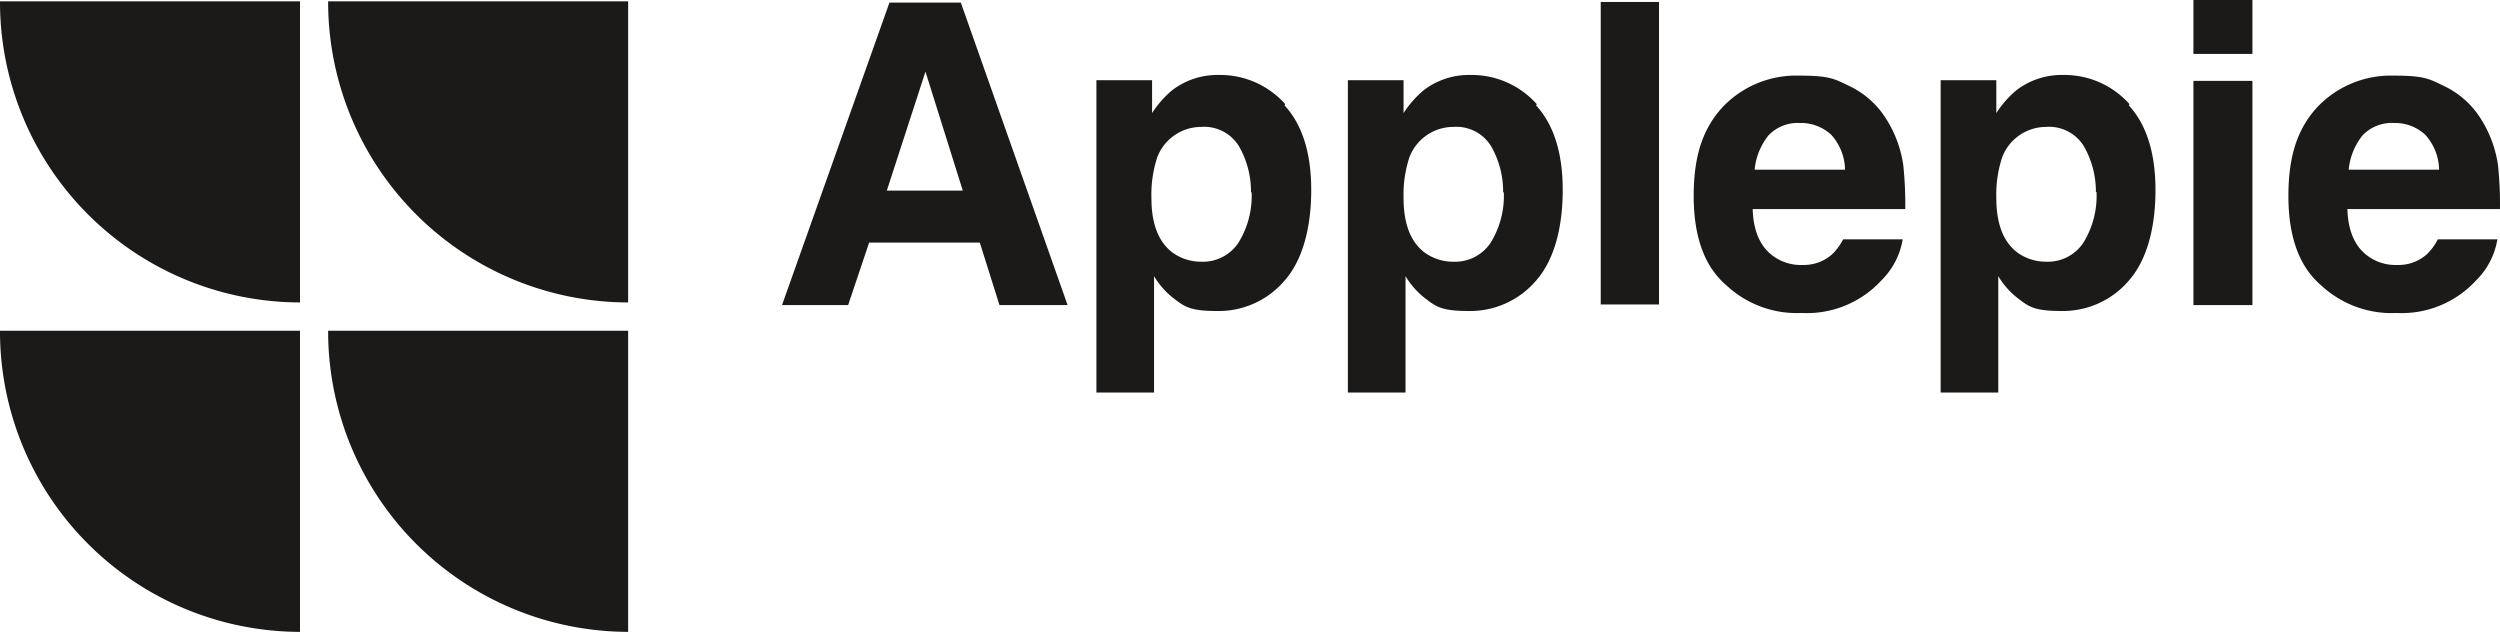
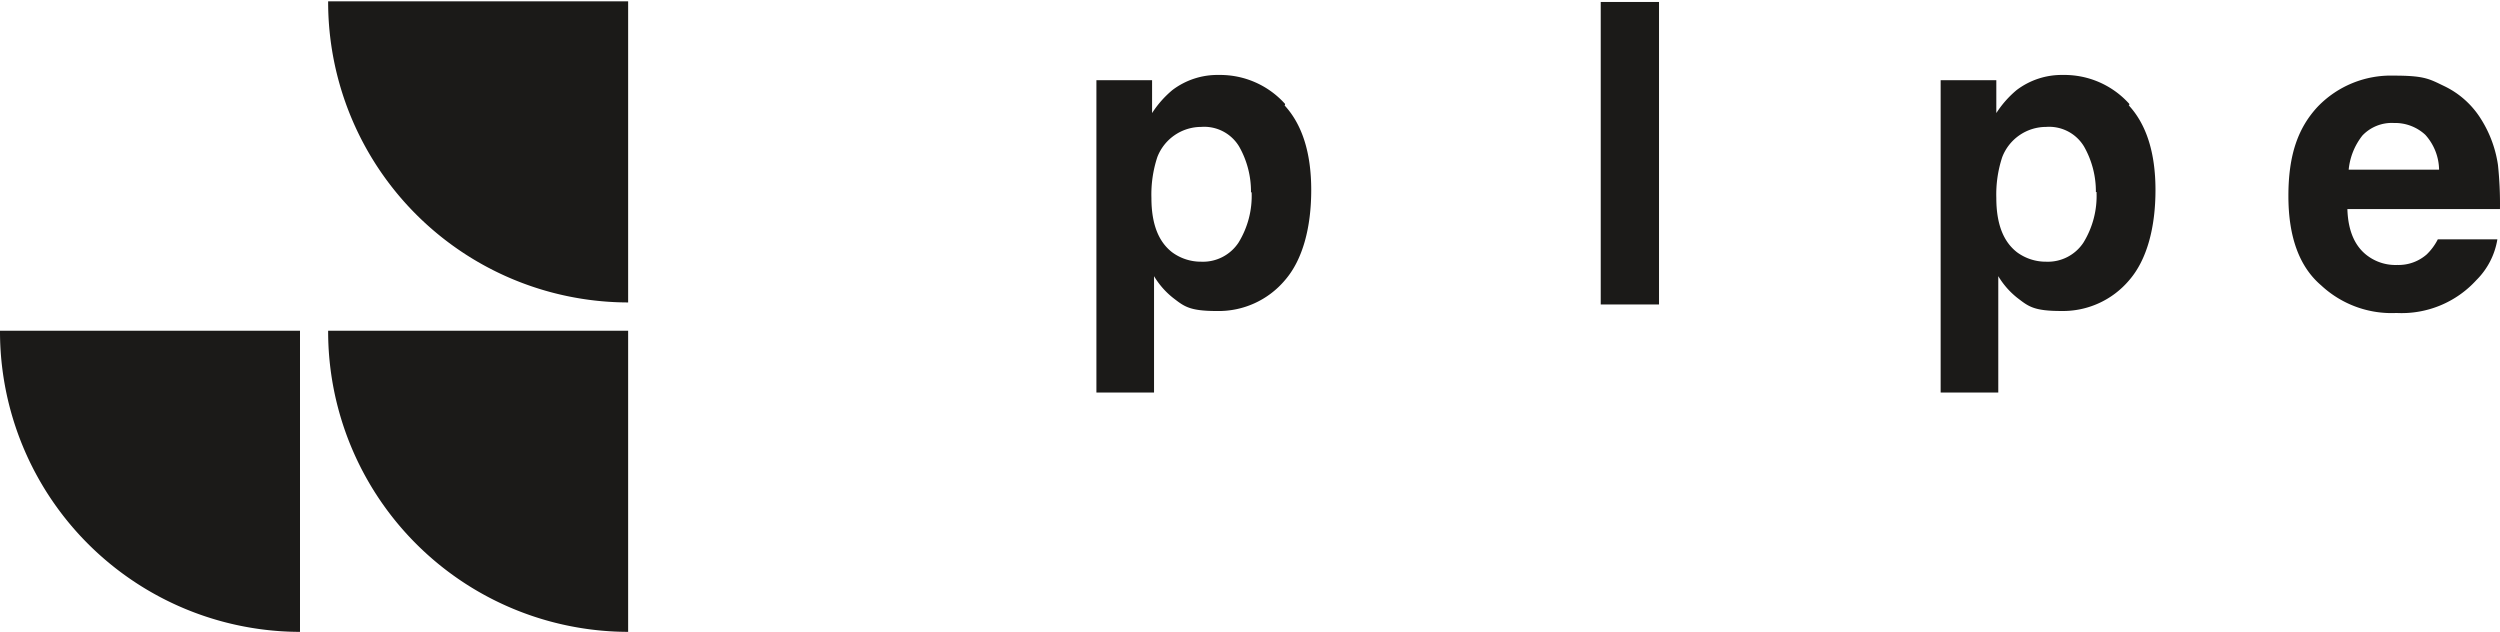
<svg xmlns="http://www.w3.org/2000/svg" width="250" height="63.186" viewBox="0 0 250 63.186">
  <g id="logo_applepie" transform="translate(-262 -189.256)">
    <g id="logo-elements" transform="translate(262 189.387)">
      <path id="element_bottom-right" d="M24.927,25.123a30.051,30.051,0,0,0,30,30.114V25.123Z" transform="translate(7.887 7.818)" fill="#1b1a18" />
      <path id="element_bottom-left" d="M0,25.123A30.051,30.051,0,0,0,30,55.238V25.123Z" transform="translate(0 7.818)" fill="#1b1a18" />
      <path id="element_top-right" d="M24.927.1a30.051,30.051,0,0,0,30,30.114V.1Z" transform="translate(7.887 -0.1)" fill="#1b1a18" />
-       <path id="element_top-left" d="M0,.1A30.051,30.051,0,0,0,30,30.214V.1Z" transform="translate(0 -0.1)" fill="#1b1a18" />
    </g>
    <g id="logo-applepie" transform="translate(340.202 189.256)">
      <path id="e" d="M194.736,22.116a7.422,7.422,0,0,1-2.1,4.077,10.11,10.11,0,0,1-7.991,3.288,10.327,10.327,0,0,1-7.532-2.762c-2.161-1.841-3.275-4.8-3.275-8.942s.982-6.838,2.947-8.942a10.146,10.146,0,0,1,7.6-3.09c3.078,0,3.536.329,5.043,1.052a8.8,8.8,0,0,1,3.667,3.288,11.755,11.755,0,0,1,1.7,4.6,37.413,37.413,0,0,1,.2,4.405H179.737c.066,2.235.786,3.814,2.1,4.734a4.676,4.676,0,0,0,2.882.855,4.273,4.273,0,0,0,2.947-1.052,5.639,5.639,0,0,0,1.114-1.512Zm-5.829-6.9a5.324,5.324,0,0,0-1.376-3.55,4.453,4.453,0,0,0-3.144-1.184,4.044,4.044,0,0,0-3.145,1.249,6.516,6.516,0,0,0-1.376,3.419h9.04Z" transform="translate(-23.2 1.817)" fill="#1b1a18" />
-       <path id="i" d="M172.523,0V5.392h-5.9V0Zm0,8.087V30.509h-5.9V8.087Z" transform="translate(-25.483)" fill="#1b1a18" />
      <path id="p" d="M166.22,8.718c1.769,1.907,2.685,4.734,2.685,8.482s-.852,6.97-2.62,9.008a8.668,8.668,0,0,1-6.812,3.09c-2.75,0-3.274-.46-4.388-1.315a7.982,7.982,0,0,1-1.9-2.17V37.452h-5.763V6.22h5.567V9.507a10.135,10.135,0,0,1,2.03-2.3,7.448,7.448,0,0,1,4.651-1.512,8.712,8.712,0,0,1,6.615,2.893v.131Zm-3.275,8.745a9.081,9.081,0,0,0-1.178-4.6,4.068,4.068,0,0,0-3.8-1.973,4.706,4.706,0,0,0-4.388,3.024,11.9,11.9,0,0,0-.59,4.077c0,2.63.72,4.405,2.1,5.457a4.861,4.861,0,0,0,2.882.921A4.259,4.259,0,0,0,161.7,22.46a8.906,8.906,0,0,0,1.31-5.063h-.066Z" transform="translate(-31.559 1.801)" fill="#1b1a18" />
-       <path id="e-2" data-name="e" d="M149.559,22.116a7.422,7.422,0,0,1-2.1,4.077,10.11,10.11,0,0,1-7.991,3.288,10.327,10.327,0,0,1-7.532-2.762c-2.162-1.841-3.275-4.8-3.275-8.942s.982-6.838,2.947-8.942a10.146,10.146,0,0,1,7.6-3.09c3.078,0,3.536.329,5.043,1.052a8.8,8.8,0,0,1,3.667,3.288,11.756,11.756,0,0,1,1.7,4.6,37.419,37.419,0,0,1,.2,4.405H134.56c.066,2.235.786,3.814,2.1,4.734a4.677,4.677,0,0,0,2.882.855,4.273,4.273,0,0,0,2.947-1.052,5.639,5.639,0,0,0,1.114-1.512Zm-5.764-6.9a5.311,5.311,0,0,0-1.376-3.55,4.448,4.448,0,0,0-3.144-1.184,4.041,4.041,0,0,0-3.144,1.249,6.5,6.5,0,0,0-1.376,3.419h9.038Z" transform="translate(-37.494 1.817)" fill="#1b1a18" />
      <path id="l" d="M121.6.15h5.829V30.4H121.6Z" transform="translate(-39.729 0.047)" fill="#1b1a18" />
-       <path id="p-2" data-name="p" d="M121.192,8.718c1.768,1.907,2.685,4.734,2.685,8.482s-.852,6.97-2.62,9.008a8.67,8.67,0,0,1-6.812,3.09c-2.751,0-3.275-.46-4.388-1.315a7.96,7.96,0,0,1-1.9-2.17V37.452h-5.764V6.22h5.567V9.507a10.17,10.17,0,0,1,2.031-2.3,7.444,7.444,0,0,1,4.65-1.512,8.715,8.715,0,0,1,6.616,2.893v.131Zm-3.275,8.745a9.081,9.081,0,0,0-1.178-4.6,4.069,4.069,0,0,0-3.8-1.973,4.708,4.708,0,0,0-4.389,3.024,11.938,11.938,0,0,0-.59,4.077c0,2.63.721,4.405,2.1,5.457a4.858,4.858,0,0,0,2.882.921,4.259,4.259,0,0,0,3.733-1.907,8.906,8.906,0,0,0,1.31-5.063Z" transform="translate(-45.806 1.801)" fill="#1b1a18" />
      <path id="p-3" data-name="p" d="M102.086,8.718c1.768,1.907,2.685,4.734,2.685,8.482s-.851,6.97-2.62,9.008A8.668,8.668,0,0,1,95.34,29.3c-2.751,0-3.275-.46-4.388-1.315a7.979,7.979,0,0,1-1.9-2.17V37.452H83.289V6.22h5.567V9.507a10.145,10.145,0,0,1,2.03-2.3,7.447,7.447,0,0,1,4.65-1.512,8.713,8.713,0,0,1,6.615,2.893v.131Zm-3.34,8.745a9.082,9.082,0,0,0-1.179-4.6,4.067,4.067,0,0,0-3.8-1.973,4.708,4.708,0,0,0-4.388,3.024,11.922,11.922,0,0,0-.589,4.077c0,2.63.72,4.405,2.1,5.457a4.861,4.861,0,0,0,2.882.921A4.258,4.258,0,0,0,97.5,22.46a8.908,8.908,0,0,0,1.31-5.063Z" transform="translate(-51.85 1.801)" fill="#1b1a18" />
-       <path id="A" d="M79.252,24.2H68.117l-2.1,6.246H59.406L70.148.2h7.139L87.963,30.445H81.151L79.186,24.2ZM77.483,19,73.75,7.1,69.886,19h7.6Z" transform="translate(-59.406 0.063)" fill="#1b1a18" />
    </g>
  </g>
</svg>